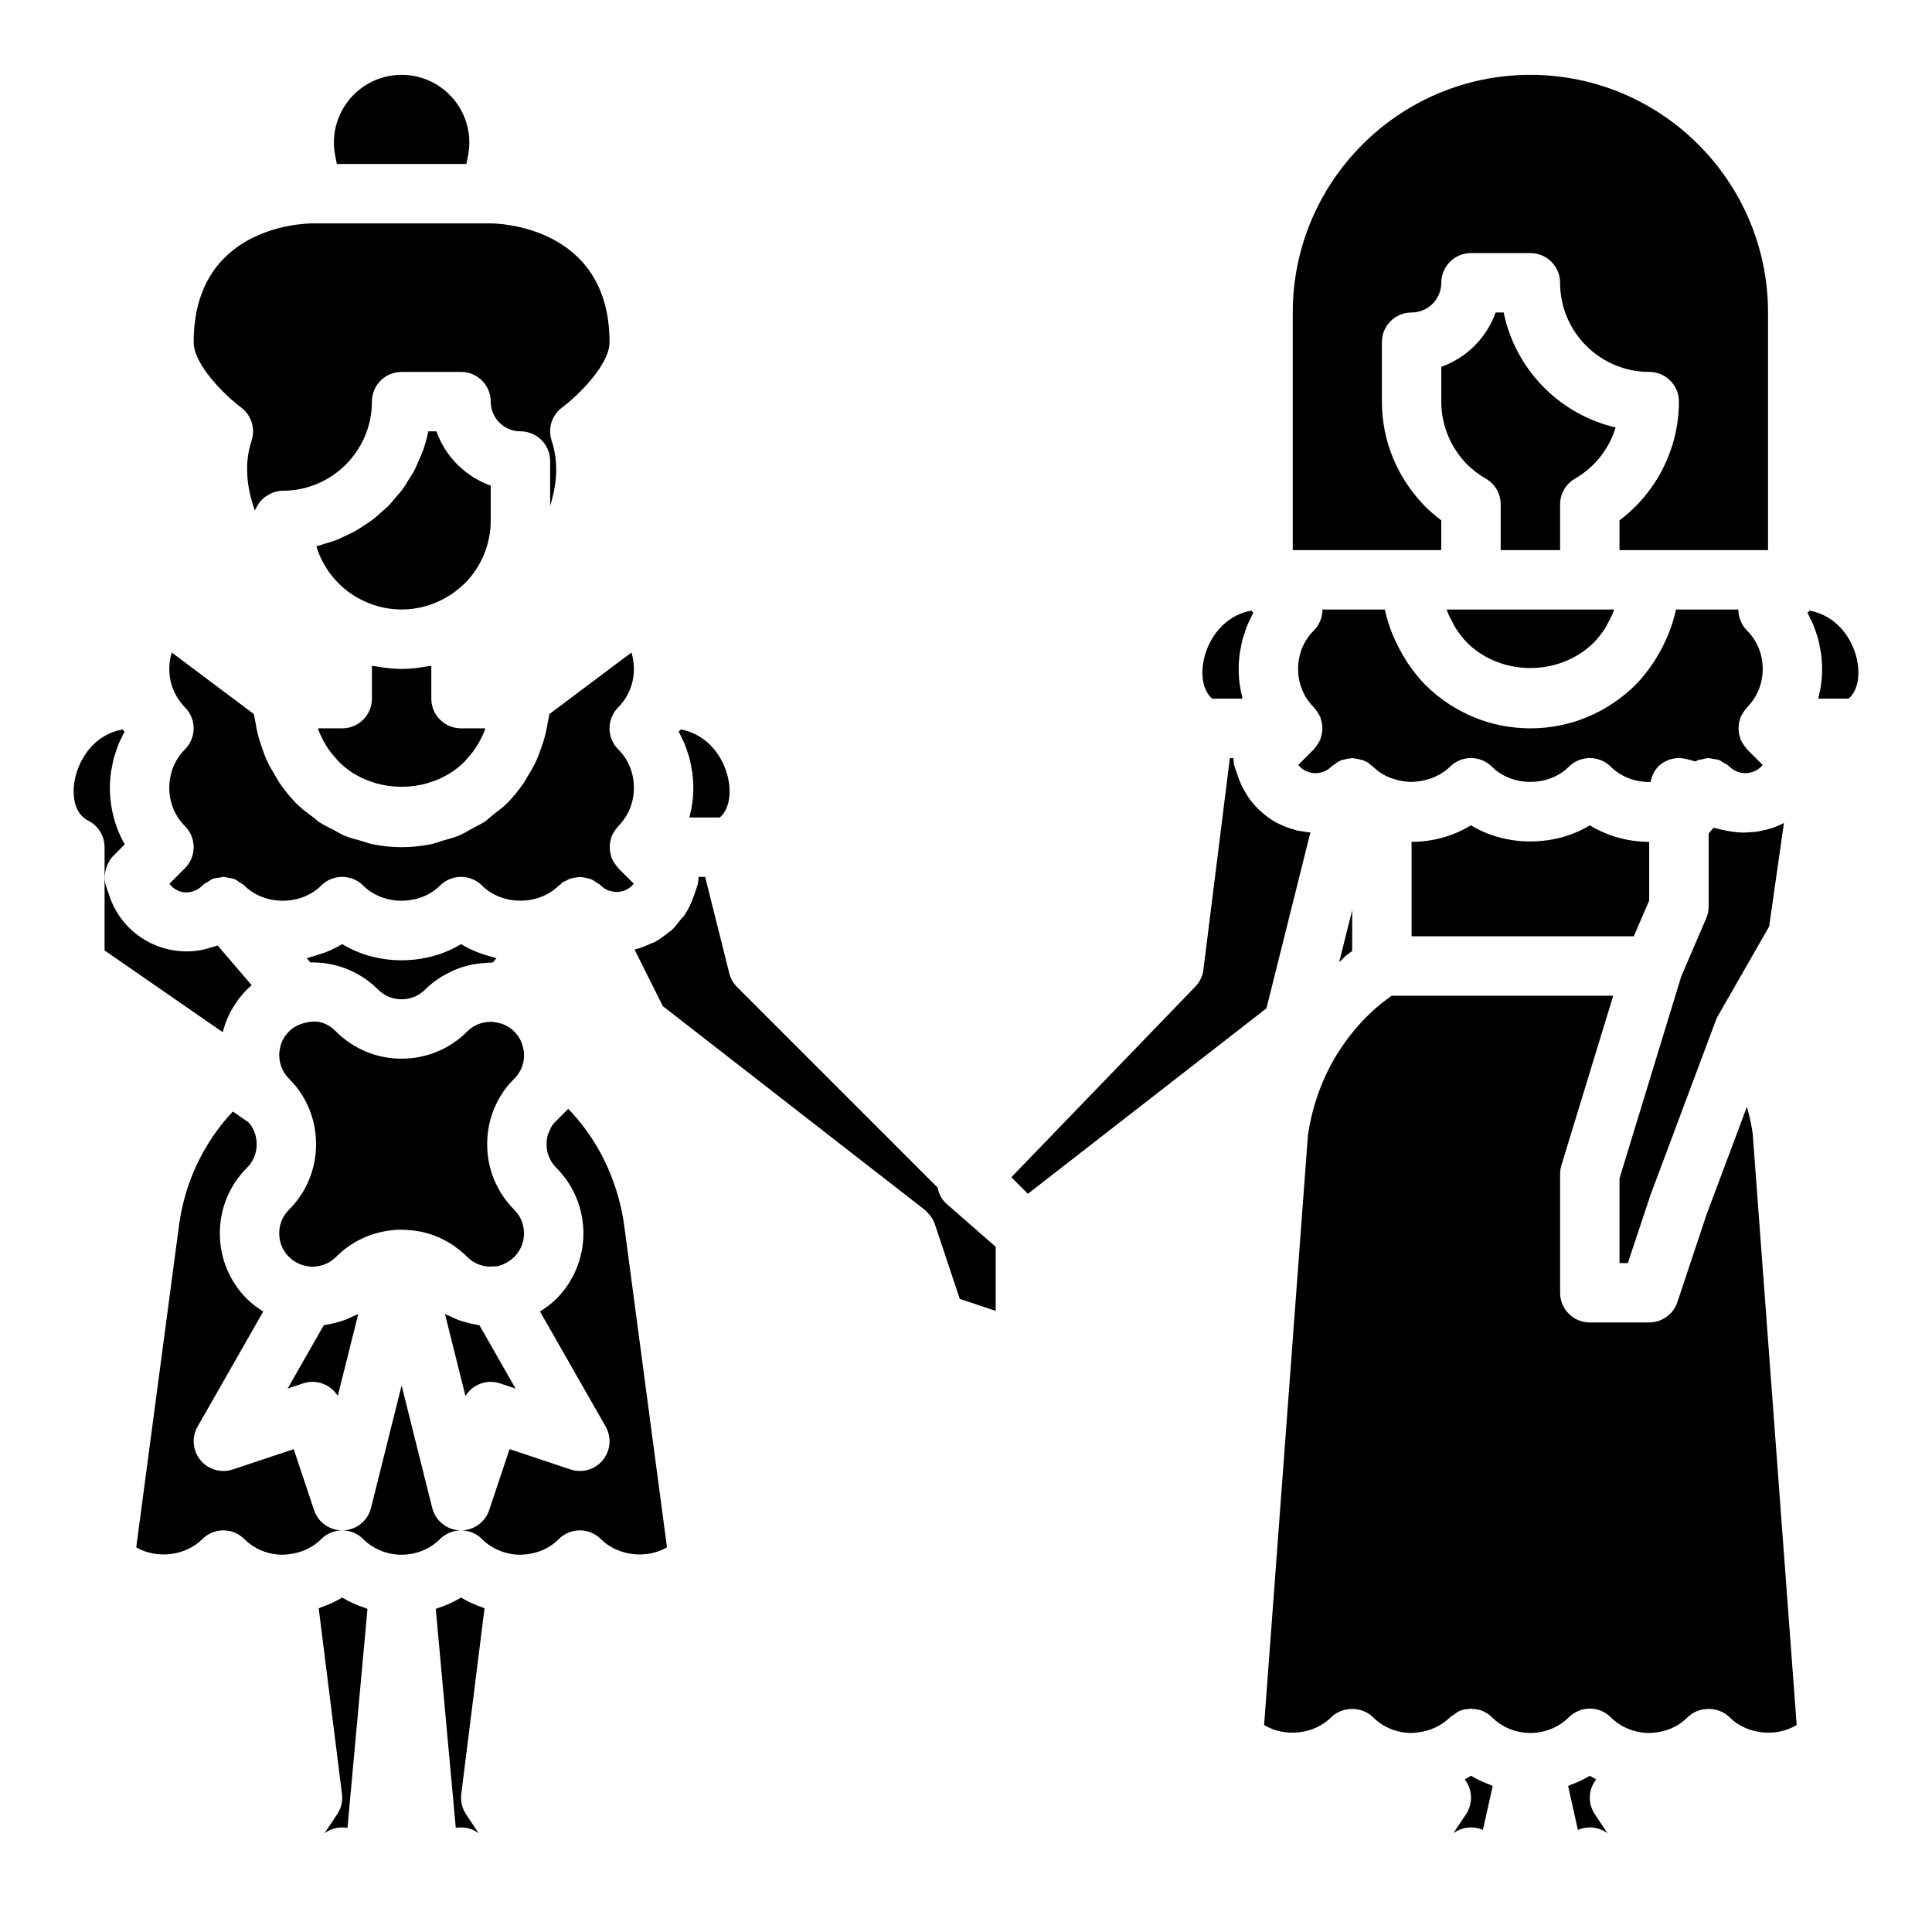
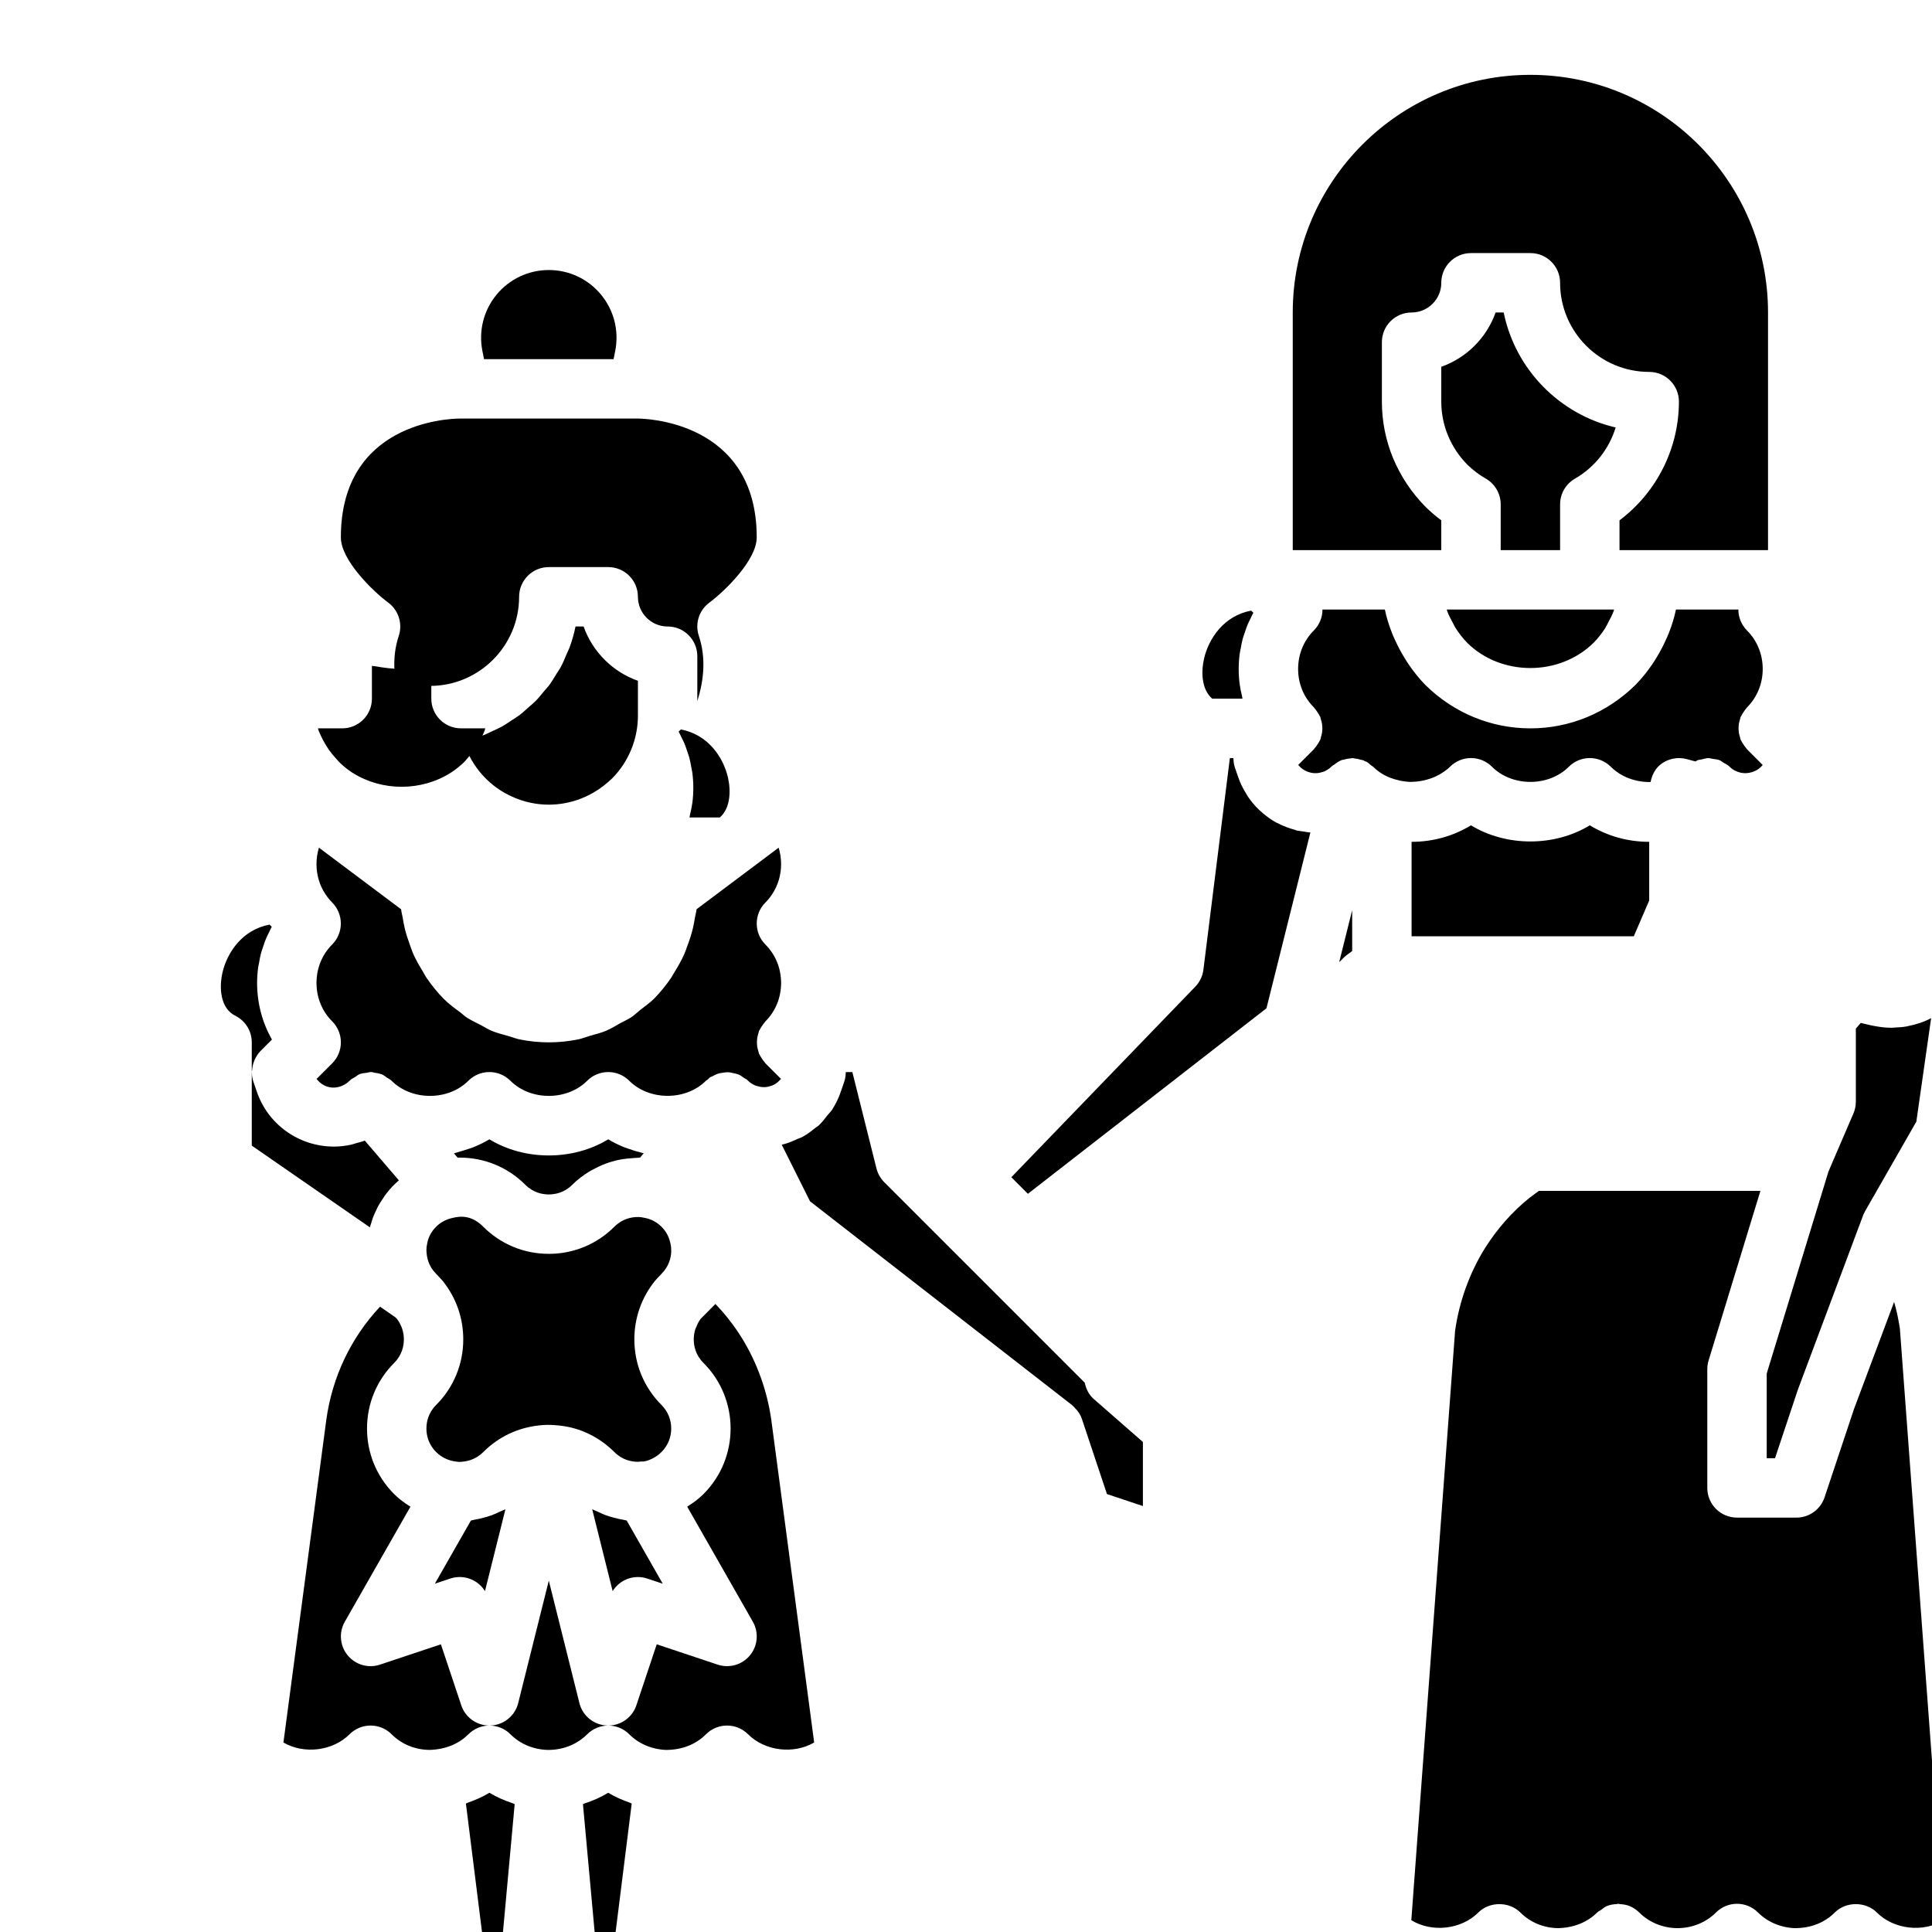
<svg xmlns="http://www.w3.org/2000/svg" fill="#000000" width="800px" height="800px" version="1.1" viewBox="144 144 512 512">
-   <path d="m502.34 385.21v10.828l-1.613 1.199c-0.656 0.527-1.191 1.188-1.828 1.734zm15.742-18.117c5.664 0 11.07-1.523 15.742-4.375 9.348 5.703 22.141 5.703 31.488 0 4.676 2.852 10.078 4.375 15.742 4.375v15.539l-4.082 9.492h-58.891zm87.312-18.293c-1.207-0.281-2.211-0.789-3.023-1.602-0.035-0.035-0.078-0.043-0.113-0.074s-0.043-0.078-0.078-0.109c-0.414-0.387-0.922-0.586-1.387-0.867-0.379-0.227-0.711-0.539-1.113-0.695-0.562-0.219-1.152-0.254-1.742-0.34-0.398-0.059-0.781-0.207-1.18-0.207-0.602 0.004-1.184 0.199-1.773 0.34-0.383 0.094-0.781 0.086-1.152 0.238-0.18 0.074-0.324 0.23-0.5 0.32l-2.363-0.645c-2.359-0.617-4.883-0.125-6.828 1.363-1.516 1.164-2.344 2.883-2.723 4.723-3.887 0.07-7.781-1.301-10.531-4.047-1.543-1.535-3.559-2.305-5.57-2.305-2.016 0-4.027 0.77-5.566 2.305-5.352 5.352-15.008 5.352-20.355 0-3.074-3.074-8.055-3.074-11.133 0-0.848 0.848-1.848 1.512-2.887 2.106-0.352 0.199-0.715 0.379-1.082 0.543-0.664 0.309-1.363 0.531-2.066 0.738-1.273 0.355-2.578 0.586-3.906 0.605-0.086 0.004-0.176 0.02-0.262 0.02-0.832 0-1.664-0.09-2.484-0.223-0.27-0.047-0.535-0.109-0.805-0.172-1.648-0.359-3.242-0.953-4.66-1.855-0.797-0.52-1.539-1.102-2.203-1.762-0.168-0.168-0.391-0.234-0.57-0.383-0.367-0.309-0.691-0.66-1.121-0.902-0.156-0.09-0.336-0.105-0.496-0.18-0.133-0.062-0.242-0.18-0.379-0.238-0.219-0.09-0.457-0.078-0.68-0.148-0.539-0.168-1.074-0.285-1.625-0.336-0.207-0.02-0.402-0.098-0.609-0.102-0.18 0-0.348 0.062-0.527 0.07-0.562 0.031-1.102 0.145-1.645 0.297-0.25 0.07-0.508 0.074-0.754 0.168-0.109 0.043-0.207 0.105-0.312 0.156-0.598 0.262-1.129 0.645-1.652 1.059-0.168 0.129-0.371 0.18-0.527 0.324-0.035 0.031-0.047 0.078-0.082 0.113-0.047 0.043-0.105 0.062-0.148 0.105-0.504 0.504-1.125 0.906-1.781 1.215-0.223 0.098-0.434 0.141-0.652 0.207-0.371 0.125-0.75 0.199-1.141 0.25-0.516 0.043-0.957 0.039-1.332-0.016-0.285-0.035-0.566-0.105-0.848-0.188-0.316-0.086-0.688-0.203-1.137-0.438-0.648-0.367-1.289-0.809-1.848-1.516l4.137-4.137c0.086-0.086 0.133-0.199 0.215-0.289 0.27-0.293 0.484-0.621 0.707-0.953 0.219-0.324 0.434-0.645 0.598-0.992 0.055-0.113 0.141-0.199 0.188-0.316 0.004-0.008 0.004-0.02 0.008-0.027 0.027-0.066 0.027-0.141 0.051-0.207 0.059-0.16 0.07-0.324 0.121-0.488 0.117-0.387 0.23-0.762 0.289-1.16 0.043-0.281 0.062-0.555 0.074-0.84 0.008-0.199 0.008-0.387 0-0.586-0.012-0.281-0.031-0.559-0.074-0.84-0.059-0.398-0.172-0.777-0.289-1.16-0.051-0.16-0.062-0.328-0.121-0.488-0.027-0.066-0.023-0.141-0.051-0.207-0.004-0.008-0.004-0.02-0.008-0.027-0.047-0.117-0.137-0.203-0.188-0.316-0.164-0.352-0.379-0.668-0.598-0.992-0.223-0.332-0.438-0.66-0.707-0.953-0.082-0.09-0.129-0.203-0.215-0.289-2.691-2.672-4.168-6.285-4.168-10.172 0-3.887 1.477-7.5 4.152-10.18 0.742-0.742 1.32-1.621 1.711-2.578 0.395-0.953 0.594-1.969 0.594-2.984h16.535c0.449 2.211 1.148 4.348 1.973 6.445 0.242 0.621 0.539 1.215 0.812 1.82 0.707 1.562 1.512 3.074 2.426 4.547 0.359 0.578 0.699 1.16 1.09 1.723 1.328 1.918 2.777 3.773 4.461 5.481 7.516 7.398 17.391 11.473 27.809 11.473 10.418 0 20.297-4.074 27.883-11.555 1.66-1.688 3.098-3.523 4.414-5.43 0.395-0.566 0.734-1.152 1.098-1.738 0.902-1.457 1.699-2.961 2.402-4.512 0.273-0.609 0.566-1.199 0.809-1.82 0.82-2.09 1.516-4.227 1.965-6.434h16.535c0 1.02 0.203 2.031 0.594 2.988 0.391 0.953 0.969 1.832 1.711 2.578 2.676 2.676 4.152 6.289 4.152 10.176 0 3.887-1.477 7.5-4.152 10.18-0.086 0.086-0.133 0.199-0.215 0.289-0.27 0.293-0.484 0.621-0.707 0.957-0.215 0.324-0.43 0.641-0.594 0.988-0.055 0.113-0.141 0.199-0.191 0.316-0.004 0.008-0.004 0.02-0.008 0.027-0.027 0.066-0.027 0.141-0.051 0.207-0.059 0.16-0.07 0.324-0.121 0.484-0.121 0.387-0.23 0.762-0.289 1.164-0.039 0.281-0.062 0.555-0.07 0.836-0.008 0.199-0.008 0.387 0 0.586 0.012 0.281 0.031 0.555 0.07 0.836 0.059 0.398 0.172 0.777 0.289 1.164 0.051 0.16 0.062 0.328 0.121 0.484 0.027 0.07 0.023 0.141 0.051 0.207 0.004 0.008 0.004 0.02 0.008 0.027 0.047 0.117 0.137 0.203 0.191 0.316 0.164 0.348 0.379 0.664 0.594 0.988 0.223 0.336 0.441 0.664 0.707 0.957 0.082 0.09 0.129 0.203 0.215 0.289l4.144 4.148c-1.238 1.57-3.129 2.172-4.637 2.172-0.305 0.004-0.695-0.047-1.094-0.102zm-67.684-77.984c-1.645-0.93-3.312-2.207-4.812-3.637-4.477-4.539-6.945-10.488-6.945-16.75v-9.223c6.707-2.375 12.023-7.695 14.402-14.395h2.137c3.066 15.055 14.762 27.016 29.676 30.473-1.723 5.648-5.535 10.543-10.77 13.555-2.449 1.406-3.957 4.008-3.957 6.828v12.121h-15.742v-12.125c0-2.832-1.523-5.449-3.988-6.848zm27.605 34.719h6.434c-0.059 0.172-0.094 0.352-0.156 0.52-0.387 1.016-0.891 1.977-1.414 2.93-0.266 0.484-0.477 0.992-0.773 1.461-0.891 1.383-1.902 2.699-3.082 3.891-9.086 8.957-24.492 8.875-33.426 0.082-1.199-1.219-2.231-2.551-3.129-3.949-0.293-0.453-0.496-0.949-0.758-1.418-0.543-0.98-1.062-1.969-1.457-3.012-0.066-0.168-0.098-0.34-0.156-0.504zm-78.723-78.723c0-34.723 28.25-62.977 62.977-62.977 34.723 0 62.977 28.25 62.977 62.977v62.977h-39.359v-7.898c9.809-7.352 15.742-19.023 15.742-31.461 0-4.348-3.519-7.871-7.871-7.871-13.023 0-23.617-10.594-23.617-23.617 0-4.348-3.519-7.871-7.871-7.871h-15.742c-4.352 0-7.871 3.523-7.871 7.871 0 4.34-3.527 7.871-7.871 7.871-4.352 0-7.871 3.523-7.871 7.871v15.742c0 10.426 4.074 20.301 11.633 27.961 1.332 1.285 2.707 2.461 4.106 3.504v7.898h-39.359zm-23.484 91.637c1.238-5.242 5.211-11.262 12.461-12.629 0.184 0.18 0.375 0.367 0.578 0.566-0.293 0.512-0.512 1.062-0.77 1.59-0.246 0.504-0.516 0.996-0.734 1.516-0.32 0.754-0.57 1.539-0.824 2.32-0.156 0.484-0.348 0.953-0.48 1.445-0.242 0.887-0.398 1.797-0.559 2.707-0.074 0.414-0.184 0.816-0.238 1.238-0.18 1.336-0.277 2.695-0.277 4.074 0 1.344 0.086 2.672 0.254 3.981 0.137 1.059 0.363 2.094 0.609 3.121 0.059 0.238 0.078 0.488 0.141 0.727 0.004 0.016 0.008 0.031 0.012 0.043h-8.035c-2.836-2.426-2.984-7.109-2.137-10.699zm-2.336 87.02c1.184-1.227 1.938-2.801 2.144-4.492l7.012-56.082h0.922c0 0.059 0.027 0.113 0.027 0.172 0.016 0.805 0.129 1.609 0.402 2.394l0.84 2.434c0.004 0.012 0.012 0.02 0.016 0.031 0.535 1.609 1.293 3.09 2.156 4.484 0.148 0.242 0.285 0.492 0.441 0.73 0.863 1.277 1.855 2.438 2.957 3.492 0.277 0.266 0.562 0.508 0.852 0.758 1.148 0.984 2.367 1.879 3.699 2.606 0.262 0.141 0.539 0.242 0.805 0.375 1.277 0.629 2.617 1.137 4.016 1.504 0.203 0.055 0.375 0.168 0.582 0.219 0.105 0.023 0.211 0.023 0.316 0.047 0.426 0.094 0.871 0.125 1.309 0.191 0.664 0.105 1.328 0.25 1.996 0.293l-11.641 46.586-63.219 49.156-4.391-4.391zm-123.88-55.531c0.848 3.59 0.699 8.273-2.137 10.699h-8.035c0.004-0.016 0.004-0.031 0.008-0.043 0.078-0.293 0.105-0.598 0.176-0.891 0.227-0.973 0.449-1.949 0.578-2.953 0.168-1.309 0.254-2.637 0.254-3.984 0-1.375-0.098-2.734-0.273-4.074-0.059-0.434-0.172-0.852-0.246-1.281-0.156-0.895-0.316-1.789-0.551-2.664-0.137-0.508-0.332-0.992-0.496-1.492-0.25-0.762-0.492-1.527-0.805-2.262-0.227-0.543-0.508-1.059-0.77-1.586-0.25-0.508-0.461-1.039-0.742-1.531 0.199-0.195 0.391-0.383 0.578-0.566 7.25 1.367 11.223 7.387 12.461 12.629zm-65.043-10.992c-0.387 0.848-0.824 1.672-1.312 2.469-0.273 0.449-0.547 0.898-0.852 1.328-0.523 0.742-1.117 1.441-1.727 2.125-0.336 0.375-0.637 0.777-0.996 1.129-1.074 1.031-2.219 1.961-3.441 2.746-0.016 0.012-0.035 0.02-0.055 0.031-7.781 4.965-18.148 4.949-25.879 0.121-0.105-0.066-0.215-0.125-0.316-0.195-1.117-0.723-2.164-1.578-3.148-2.508-0.387-0.371-0.727-0.785-1.09-1.184-0.668-0.742-1.312-1.5-1.875-2.305-0.27-0.383-0.512-0.781-0.758-1.18-0.527-0.859-1-1.742-1.414-2.652-0.176-0.383-0.359-0.758-0.512-1.152-0.09-0.223-0.133-0.465-0.215-0.695h6.43c4.352 0 7.871-3.523 7.871-7.871v-8.68c0.289 0.059 0.586 0.035 0.871 0.09 2.312 0.422 4.648 0.715 7 0.715 2.359 0 4.695-0.293 7.012-0.719 0.285-0.051 0.578-0.027 0.859-0.086v8.676c0 4.348 3.519 7.871 7.871 7.871h6.434c-0.078 0.215-0.117 0.445-0.199 0.66-0.168 0.434-0.367 0.848-0.559 1.266zm-39.008-51.723c0.949-0.359 1.848-0.816 2.758-1.246 0.801-0.379 1.621-0.715 2.394-1.145 0.887-0.492 1.707-1.078 2.551-1.633 0.723-0.48 1.477-0.918 2.164-1.441 0.82-0.625 1.562-1.332 2.332-2.019 0.629-0.562 1.297-1.082 1.891-1.684 0.742-0.754 1.395-1.586 2.074-2.398 0.523-0.625 1.094-1.207 1.578-1.863 0.664-0.898 1.223-1.871 1.809-2.824 0.398-0.648 0.855-1.258 1.215-1.934 0.59-1.09 1.051-2.25 1.535-3.398 0.254-0.602 0.57-1.172 0.797-1.789 0.656-1.789 1.184-3.641 1.574-5.547h2.137c2.375 6.699 7.695 12.02 14.398 14.395v9.223c0 6.262-2.469 12.211-6.789 16.598-1.652 1.582-3.32 2.859-5.012 3.816-5.535 3.188-11.91 3.984-17.863 2.391-1.984-0.531-3.926-1.332-5.777-2.394-5.234-3.008-9.047-7.906-10.77-13.555 0.836-0.195 1.621-0.508 2.438-0.754 0.859-0.262 1.734-0.48 2.566-0.797zm3.715-116.82c3.422-4.168 8.48-6.566 13.875-6.566 5.398 0 10.453 2.394 13.875 6.566 3.422 4.176 4.773 9.605 3.723 14.895l-0.434 2.156h-34.328l-0.43-2.152c-1.055-5.293 0.297-10.723 3.719-14.898zm-28.684 81.566c-4.09-3.039-12.547-11.254-12.547-17.281 0-30.332 28.297-31.461 31.488-31.488h47.23c1.285 0 31.488 0.359 31.488 31.488 0 6.027-8.457 14.246-12.531 17.273-2.762 2.023-3.891 5.59-2.805 8.832 1.941 5.809 1.34 11.785-0.406 17.262v-11.879c0-4.348-3.519-7.871-7.871-7.871-4.344 0-7.871-3.531-7.871-7.871 0-4.348-3.519-7.871-7.871-7.871h-15.742c-4.352 0-7.871 3.523-7.871 7.871 0 13.023-10.594 23.617-23.617 23.617-0.996 0-1.922 0.227-2.797 0.566-0.273 0.105-0.504 0.254-0.762 0.387-0.578 0.301-1.109 0.648-1.594 1.074-0.234 0.207-0.453 0.41-0.66 0.645-0.449 0.504-0.812 1.059-1.121 1.664-0.117 0.227-0.262 0.418-0.355 0.656-0.035 0.086-0.098 0.148-0.129 0.234-2.066-5.824-2.93-12.266-0.859-18.48 1.07-3.234-0.059-6.801-2.797-8.828zm-18.355 64.953 21.77 16.32c0.078 0.754 0.301 1.473 0.422 2.215 0.156 0.953 0.316 1.887 0.539 2.816 0.355 1.484 0.828 2.926 1.355 4.356 0.312 0.848 0.578 1.703 0.945 2.519 0.684 1.527 1.523 2.981 2.402 4.418 0.371 0.605 0.668 1.25 1.07 1.832 1.359 1.98 2.875 3.875 4.606 5.633 1.383 1.363 2.922 2.488 4.453 3.617 0.492 0.367 0.918 0.816 1.426 1.16 1.277 0.859 2.664 1.488 4.023 2.188 0.918 0.477 1.773 1.051 2.734 1.453 1.469 0.613 3.019 0.984 4.551 1.414 0.945 0.266 1.84 0.652 2.812 0.852 2.551 0.52 5.156 0.797 7.805 0.797 2.644 0 5.254-0.273 7.801-0.789 1.113-0.227 2.141-0.66 3.219-0.977 1.383-0.406 2.793-0.727 4.125-1.285 1.32-0.555 2.516-1.316 3.762-2.008 0.996-0.551 2.039-0.988 2.992-1.625 0.852-0.57 1.57-1.297 2.371-1.934 1.219-0.957 2.488-1.832 3.613-2.941 1.723-1.746 3.234-3.641 4.586-5.621 0.305-0.441 0.523-0.934 0.812-1.391 0.984-1.574 1.895-3.18 2.644-4.867 0.328-0.738 0.566-1.516 0.852-2.277 0.562-1.508 1.059-3.031 1.43-4.598 0.207-0.875 0.359-1.758 0.504-2.648 0.129-0.773 0.359-1.523 0.441-2.309l21.762-16.32c0.426 1.387 0.648 2.852 0.648 4.356 0 2.891-0.824 5.652-2.391 8.004-0.5 0.758-1.105 1.52-1.762 2.176-3.074 3.074-3.074 8.055 0 11.133 2.676 2.676 4.152 6.289 4.152 10.176s-1.477 7.5-4.152 10.18c-0.086 0.086-0.133 0.199-0.215 0.289-0.27 0.293-0.484 0.621-0.707 0.957-0.215 0.324-0.43 0.641-0.594 0.988-0.055 0.113-0.141 0.199-0.191 0.316-0.004 0.008-0.004 0.02-0.008 0.027-0.027 0.066-0.027 0.141-0.051 0.207-0.059 0.16-0.07 0.324-0.121 0.484-0.121 0.387-0.23 0.762-0.289 1.164-0.039 0.281-0.062 0.555-0.07 0.836-0.008 0.199-0.008 0.387 0 0.586 0.012 0.281 0.031 0.555 0.07 0.836 0.059 0.398 0.172 0.777 0.289 1.164 0.051 0.16 0.062 0.328 0.121 0.484 0.027 0.07 0.023 0.141 0.051 0.207 0.004 0.008 0.004 0.02 0.008 0.027 0.047 0.117 0.137 0.203 0.191 0.316 0.164 0.348 0.379 0.664 0.594 0.988 0.223 0.336 0.441 0.664 0.707 0.957 0.082 0.09 0.129 0.203 0.215 0.289l4.141 4.144c-0.059 0.074-0.129 0.09-0.188 0.156-0.504 0.59-1.062 1.02-1.648 1.344-0.438 0.227-0.793 0.336-1.109 0.422-0.328 0.094-0.648 0.184-0.98 0.215-0.336 0.043-0.723 0.035-1.164 0.004-0.449-0.051-0.887-0.133-1.312-0.281-0.18-0.059-0.355-0.09-0.539-0.172-0.672-0.309-1.297-0.711-1.805-1.223-0.039-0.039-0.094-0.055-0.133-0.094-0.039-0.035-0.051-0.086-0.09-0.121-0.234-0.215-0.531-0.301-0.785-0.484-0.512-0.371-1.012-0.738-1.582-0.973-0.379-0.156-0.77-0.207-1.16-0.301-0.535-0.129-1.055-0.258-1.602-0.273-0.414-0.012-0.809 0.059-1.223 0.113-0.531 0.066-1.043 0.148-1.555 0.328-0.41 0.141-0.773 0.344-1.16 0.555-0.289 0.156-0.613 0.227-0.887 0.422-0.191 0.137-0.301 0.34-0.473 0.492-0.152 0.133-0.348 0.188-0.496 0.332-5.352 5.352-15.008 5.352-20.355 0-1.531-1.523-3.547-2.293-5.559-2.293-2.016 0-4.027 0.77-5.566 2.305-5.352 5.352-15.008 5.352-20.355 0-3.074-3.074-8.055-3.074-11.133 0-5.352 5.352-15.008 5.352-20.355 0-0.371-0.371-0.84-0.566-1.262-0.848-0.367-0.246-0.68-0.543-1.082-0.727-0.07-0.031-0.129-0.098-0.203-0.129-0.098-0.039-0.211-0.027-0.309-0.066-0.539-0.199-1.105-0.273-1.672-0.352-0.254-0.035-0.48-0.176-0.742-0.184-0.027 0-0.051 0.016-0.078 0.012h-0.145c-0.023 0.004-0.047-0.012-0.074-0.012-0.34 0-0.648 0.152-0.98 0.195-0.602 0.078-1.211 0.094-1.785 0.309-0.074 0.027-0.145 0.059-0.219 0.09-0.418 0.172-0.75 0.5-1.133 0.742-0.41 0.258-0.863 0.418-1.23 0.758-0.039 0.039-0.055 0.09-0.094 0.129-0.039 0.035-0.09 0.051-0.129 0.086-2.168 2.18-6.133 2.812-8.742-0.48l4.137-4.137c3.074-3.074 3.074-8.055 0-11.133-2.68-2.676-4.156-6.289-4.156-10.176s1.477-7.5 4.152-10.18c0.742-0.742 1.32-1.621 1.711-2.578 0.785-1.914 0.785-4.066 0-5.981-0.391-0.953-0.969-1.832-1.711-2.578-0.652-0.656-1.262-1.418-1.77-2.191-1.559-2.324-2.383-5.09-2.383-7.981 0-1.504 0.223-2.969 0.648-4.356zm86.059 81.004-0.969 1.133c-0.215-0.008-0.418 0.047-0.633 0.047-0.609 0-1.195 0.086-1.801 0.129-1.391 0.098-2.746 0.289-4.074 0.613-0.531 0.133-1.047 0.281-1.57 0.449-1.406 0.449-2.746 1.035-4.043 1.738-0.41 0.219-0.824 0.402-1.223 0.645-1.637 1.012-3.199 2.16-4.594 3.555-2.125 2.137-4.562 2.582-6.238 2.582-1.676 0-4.113-0.445-6.242-2.574-4.637-4.637-10.801-7.188-17.375-7.188-0.184 0-0.371 0.004-0.555 0.008l-0.973-1.133c0.484-0.102 0.934-0.297 1.41-0.422 0.438-0.109 0.863-0.258 1.293-0.391 0.914-0.285 1.828-0.551 2.711-0.922 1.379-0.566 2.719-1.215 3.988-1.988 9.348 5.703 22.141 5.703 31.488 0 1.324 0.809 2.723 1.48 4.156 2.07 0.453 0.188 0.918 0.324 1.379 0.488 1.016 0.359 2.043 0.68 3.098 0.93 0.262 0.062 0.504 0.176 0.766 0.23zm-36.637 94.305-5.426 21.711c-1.441-2.332-3.992-3.738-6.699-3.738-0.824 0-1.66 0.129-2.492 0.406l-4.09 1.363 9.555-16.742c0.312-0.039 0.602-0.152 0.91-0.203 0.82-0.129 1.613-0.324 2.406-0.535 0.758-0.199 1.504-0.406 2.234-0.676 0.77-0.285 1.5-0.629 2.234-0.988 0.453-0.215 0.934-0.352 1.367-0.598zm24.32 0.586c0.742 0.367 1.484 0.715 2.262 1.004 0.73 0.27 1.473 0.477 2.231 0.676 0.797 0.211 1.59 0.406 2.41 0.535 0.309 0.051 0.602 0.164 0.91 0.203l9.555 16.742-4.09-1.363c-3.559-1.18-7.312 0.297-9.188 3.328l-5.426-21.715c0.426 0.242 0.898 0.375 1.336 0.59zm17.031-62.961-1.16 1.234c-0.215 0.215-0.414 0.441-0.605 0.68-3.547 4.441-5.422 9.789-5.422 15.461 0 6.57 2.551 12.738 7.188 17.375 1.723 1.723 2.582 3.981 2.582 6.242 0 2.258-0.859 4.519-2.582 6.238-1.82 1.816-3.953 2.387-4.668 2.5-0.438 0-1.145 0.008-1.574 0.082-1.676 0-4.113-0.445-6.242-2.578-4.027-4.019-9.148-6.461-14.492-7.019-0.066-0.012-0.145-0.012-0.215-0.023-0.035-0.004-0.07-0.016-0.109-0.02-0.023 0-0.047 0.004-0.07 0.004-1.773-0.211-3.945-0.176-5.051-0.004-5.664 0.602-10.785 3.039-14.812 7.066-2.129 2.129-4.566 2.574-6.504 2.606-0.223-0.043-0.477-0.074-0.723-0.09-1.461-0.18-3.504-0.773-5.258-2.523-2.129-2.125-2.574-4.566-2.574-6.238s0.445-4.113 2.574-6.242c4.637-4.637 7.188-10.805 7.188-17.375 0-5.672-1.875-11.02-5.418-15.461-0.191-0.238-0.723-0.82-0.938-1.035l-0.832-0.883c-2.019-2.012-2.519-4.293-2.574-6.238 0-0.605 0.039-1.043 0.199-1.785 0.293-1.676 1.09-3.176 2.375-4.457 1.145-1.141 2.606-1.953 4.367-2.336 2.375-0.602 5.195-0.59 8.117 2.336 4.637 4.637 10.801 7.188 17.375 7.188 6.574 0 12.738-2.551 17.375-7.188 2.129-2.129 4.566-2.574 6.242-2.574 0.621 0 1.23 0.078 2.113 0.293 1.523 0.332 2.984 1.141 4.129 2.285 1.285 1.281 2.082 2.777 2.469 4.879 0.07 0.32 0.109 0.754 0.117 1.754-0.066 1.551-0.566 3.832-2.586 5.848zm-112.93-68.387c-4.035-2.016-4.344-7.473-3.391-11.531 1.238-5.242 5.211-11.262 12.461-12.629 0.184 0.18 0.375 0.367 0.578 0.566-0.281 0.496-0.492 1.027-0.746 1.539-0.258 0.523-0.535 1.035-0.762 1.574-0.312 0.742-0.555 1.508-0.809 2.273-0.164 0.496-0.355 0.98-0.492 1.484-0.238 0.879-0.398 1.785-0.555 2.688-0.074 0.418-0.188 0.828-0.242 1.25-0.18 1.344-0.277 2.703-0.277 4.082 0 5.367 1.367 10.5 3.938 15.004l-3.043 3.047c-0.664 0.664-1.141 1.453-1.523 2.277-0.109 0.234-0.184 0.465-0.27 0.707-0.238 0.68-0.379 1.379-0.426 2.098-0.012 0.148-0.09 0.281-0.09 0.43v-7.816c0-2.984-1.684-5.711-4.352-7.043zm4.352 14.973c0 0.051 0.023 0.098 0.027 0.148 0.02 0.793 0.137 1.586 0.406 2.359l0.832 2.41c2.906 8.84 11.164 14.777 20.543 14.777 1.543 0 3.055-0.191 4.531-0.508 0.48-0.102 0.93-0.281 1.398-0.418 0.742-0.211 1.5-0.367 2.215-0.66l9.023 10.527c-0.422 0.367-0.828 0.754-1.238 1.152-0.855 0.852-1.629 1.762-2.336 2.707-0.242 0.32-0.434 0.664-0.656 0.992-0.434 0.641-0.863 1.277-1.23 1.945-0.219 0.398-0.387 0.809-0.582 1.211-0.297 0.625-0.59 1.246-0.828 1.887-0.16 0.434-0.277 0.867-0.41 1.305-0.125 0.422-0.297 0.836-0.395 1.258l-31.301-21.66zm64.367 251.97c-2.074-0.363-4.305 0.102-6.082 1.426l3.367-5.055c1.047-1.57 1.5-3.473 1.262-5.348l-6.164-49.195c0.172-0.059 0.32-0.168 0.492-0.227 2-0.695 3.938-1.547 5.734-2.637 1.926 1.168 4.004 2.066 6.168 2.781 0.184 0.062 0.34 0.18 0.527 0.238zm31.418-3.629 3.367 5.055c-1.383-1.035-3.035-1.547-4.688-1.547-0.469 0-0.93 0.043-1.391 0.121l-5.305-58.02c0.109-0.035 0.199-0.105 0.309-0.141 2.234-0.719 4.387-1.66 6.387-2.875 1.801 1.09 3.734 1.941 5.734 2.637 0.172 0.059 0.32 0.168 0.492 0.227l-6.164 49.195c-0.242 1.879 0.211 3.777 1.258 5.348zm34.023-178.04c4.051 6.519 6.773 14.066 7.863 21.754l11.371 85.559c-5.398 3.168-13.031 2.309-17.527-2.184-3.074-3.074-8.055-3.074-11.133 0-2.676 2.676-6.289 4.148-10.625 4.156-3.758-0.16-7.219-1.637-9.73-4.152-1.473-1.477-3.473-2.309-5.562-2.309-2.082 0-4.09 0.832-5.566 2.301-2.562 2.566-6.059 4.039-9.824 4.152l-0.688 0.004c-3.773-0.109-7.281-1.582-9.848-4.156-1.473-1.473-3.481-2.301-5.562-2.301-2.09 0-4.09 0.832-5.566 2.309-2.516 2.516-5.973 3.992-10.18 4.144-3.891 0-7.504-1.473-10.18-4.148-3.074-3.074-8.055-3.074-11.133 0-4.488 4.492-12.133 5.352-17.527 2.184l11.363-85.523c1.578-11.441 6.59-21.816 14.238-29.973l4.078 2.824 0.398 0.402c1.207 1.582 1.836 3.457 1.836 5.445 0 1.672-0.445 4.113-2.574 6.242-4.637 4.637-7.188 10.805-7.188 17.375 0 6.57 2.551 12.738 7.188 17.379 1.297 1.293 2.773 2.371 4.32 3.336l-17.395 30.488c-1.621 2.832-1.32 6.371 0.746 8.895 2.074 2.523 5.481 3.516 8.578 2.477l16.145-5.383 5.391 16.148c1.062 3.219 4.086 5.379 7.461 5.379 0.102 0 0.199 0 0.301-0.008 3.496-0.129 6.488-2.559 7.332-5.953l8.109-32.441 8.109 32.441c0.844 3.394 3.836 5.824 7.332 5.953 0.102 0.008 0.203 0.008 0.305 0.008 3.375 0 6.394-2.16 7.465-5.383l5.391-16.148 16.145 5.383c3.113 1.027 6.512 0.047 8.578-2.477 2.066-2.523 2.367-6.062 0.746-8.895l-17.395-30.488c1.547-0.969 3.023-2.043 4.32-3.336v-0.004c9.578-9.578 9.578-25.168 0-34.746-2.137-2.129-2.582-4.57-2.582-6.242 0-0.996 0.16-1.965 0.469-2.883 0.039-0.117 0.133-0.215 0.176-0.332 0.305-0.789 0.672-1.559 1.199-2.25l3.898-3.922c2.602 2.707 4.922 5.68 6.934 8.898zm101.01 42.875c-0.023-0.008-0.039-0.023-0.059-0.031l-4.121-1.359-6.625-19.867c-0.277-0.84-0.723-1.594-1.258-2.285-0.141-0.18-0.309-0.316-0.461-0.484-0.297-0.324-0.559-0.68-0.91-0.953l-69.441-54.004-7.504-15.012c0.07-0.016 0.145-0.016 0.215-0.031 1.438-0.34 2.758-0.922 4.062-1.523 0.309-0.141 0.656-0.203 0.957-0.359 1.312-0.68 2.481-1.562 3.613-2.484 0.281-0.227 0.613-0.379 0.883-0.621 0.934-0.84 1.684-1.852 2.457-2.848 0.355-0.453 0.797-0.828 1.113-1.312 0.996-1.527 1.812-3.191 2.402-4.973l0.867-2.519c0.27-0.785 0.383-1.59 0.402-2.394 0-0.059 0.027-0.113 0.027-0.172h1.723l6.387 25.527c0.348 1.383 1.062 2.648 2.066 3.656l53.129 53.129c0.355 1.641 1.078 3.18 2.359 4.301l13.059 11.418v16.98zm134.46 139.33c-2.527-1.117-5.566-0.816-7.848 0.887l3.367-5.055c1.867-2.797 1.746-6.469-0.293-9.141l-0.07-0.094c0.535-0.277 1.059-0.574 1.574-0.887 0.035-0.02 0.07-0.035 0.105-0.055 0.023 0.016 0.055 0.023 0.078 0.035 1.551 0.934 3.215 1.676 4.922 2.316 0.262 0.098 0.488 0.262 0.754 0.355zm28.328-0.66c-1.078 0-2.16 0.219-3.16 0.66l-2.59-11.633c0.215-0.074 0.402-0.211 0.613-0.289 1.781-0.664 3.516-1.434 5.137-2.422 0.555 0.336 1.113 0.648 1.684 0.945l-0.07 0.09c-2.039 2.672-2.16 6.344-0.293 9.141l3.367 5.055c-1.383-1.035-3.035-1.547-4.688-1.547zm37.051-29.184c-2.953-2.953-8.18-2.953-11.133 0-2.676 2.676-6.289 4.148-10.625 4.156-3.758-0.16-7.219-1.637-9.73-4.152-1.473-1.48-3.473-2.309-5.562-2.309-2.082 0-4.09 0.832-5.566 2.301-2.562 2.566-6.059 4.039-9.824 4.152l-0.688 0.004c-3.773-0.109-7.281-1.582-9.848-4.156-0.746-0.746-1.625-1.32-2.582-1.711-0.812-0.332-1.68-0.453-2.543-0.504-0.148-0.008-0.285-0.086-0.438-0.086-0.137 0-0.254 0.07-0.391 0.078-0.883 0.043-1.77 0.176-2.602 0.52-0.57 0.234-1.039 0.656-1.543 1.023-0.34 0.242-0.727 0.379-1.031 0.684-0.664 0.664-1.398 1.246-2.18 1.758-2.211 1.434-4.898 2.277-8 2.391-3.891 0-7.504-1.473-10.18-4.148-2.953-2.953-8.18-2.953-11.133 0-4.559 4.566-12.363 5.359-17.766 2.043l11.602-156.2c1.098-7.754 3.82-15.301 7.856-21.797 3.281-5.238 7.348-9.82 11.871-13.441l2.477-1.84h58.711l-13.73 44.93c-0.23 0.746-0.348 1.523-0.348 2.301v31.488c0 4.348 3.519 7.871 7.871 7.871h15.742c3.391 0 6.394-2.168 7.465-5.383l7.781-23.348 10.648-28.426c0.684 2.363 1.191 4.75 1.531 7.117l11.652 156.72c-5.402 3.324-13.199 2.531-17.766-2.035zm10.473-209.58-13.582 23.727c-0.207 0.363-0.391 0.75-0.539 1.148l-17.25 46.082-6.082 18.238h-2.199v-22.441l16.371-53.559 6.606-15.359c0.422-0.977 0.641-2.035 0.641-3.106v-19.375l1.301-1.52c1.77 0.445 3.16 0.758 4.297 0.934 1.297 0.238 2.606 0.344 3.906 0.352 0.285 0 0.562-0.051 0.844-0.062 1.043-0.035 2.074-0.109 3.086-0.289 0.109-0.02 0.215-0.059 0.324-0.078 2.191-0.414 4.301-1.105 6.195-2.117zm21.055-60.375h-8.031c0.004-0.016 0.004-0.031 0.008-0.043 0.078-0.293 0.105-0.598 0.176-0.891 0.227-0.973 0.449-1.949 0.578-2.953 0.164-1.309 0.25-2.637 0.25-3.984 0-1.375-0.098-2.734-0.273-4.074-0.059-0.434-0.172-0.852-0.246-1.281-0.156-0.898-0.316-1.793-0.551-2.664-0.137-0.504-0.328-0.984-0.488-1.477-0.254-0.77-0.496-1.539-0.812-2.281-0.223-0.527-0.496-1.031-0.746-1.547-0.258-0.523-0.473-1.062-0.758-1.57 0.199-0.195 0.391-0.383 0.578-0.566 7.25 1.367 11.223 7.387 12.461 12.629 0.84 3.594 0.691 8.277-2.144 10.703z" />
+   <path d="m502.34 385.21v10.828l-1.613 1.199c-0.656 0.527-1.191 1.188-1.828 1.734zm15.742-18.117c5.664 0 11.07-1.523 15.742-4.375 9.348 5.703 22.141 5.703 31.488 0 4.676 2.852 10.078 4.375 15.742 4.375v15.539l-4.082 9.492h-58.891zm87.312-18.293c-1.207-0.281-2.211-0.789-3.023-1.602-0.035-0.035-0.078-0.043-0.113-0.074s-0.043-0.078-0.078-0.109c-0.414-0.387-0.922-0.586-1.387-0.867-0.379-0.227-0.711-0.539-1.113-0.695-0.562-0.219-1.152-0.254-1.742-0.34-0.398-0.059-0.781-0.207-1.18-0.207-0.602 0.004-1.184 0.199-1.773 0.34-0.383 0.094-0.781 0.086-1.152 0.238-0.18 0.074-0.324 0.23-0.5 0.32l-2.363-0.645c-2.359-0.617-4.883-0.125-6.828 1.363-1.516 1.164-2.344 2.883-2.723 4.723-3.887 0.07-7.781-1.301-10.531-4.047-1.543-1.535-3.559-2.305-5.57-2.305-2.016 0-4.027 0.77-5.566 2.305-5.352 5.352-15.008 5.352-20.355 0-3.074-3.074-8.055-3.074-11.133 0-0.848 0.848-1.848 1.512-2.887 2.106-0.352 0.199-0.715 0.379-1.082 0.543-0.664 0.309-1.363 0.531-2.066 0.738-1.273 0.355-2.578 0.586-3.906 0.605-0.086 0.004-0.176 0.02-0.262 0.02-0.832 0-1.664-0.09-2.484-0.223-0.27-0.047-0.535-0.109-0.805-0.172-1.648-0.359-3.242-0.953-4.66-1.855-0.797-0.52-1.539-1.102-2.203-1.762-0.168-0.168-0.391-0.234-0.57-0.383-0.367-0.309-0.691-0.66-1.121-0.902-0.156-0.09-0.336-0.105-0.496-0.18-0.133-0.062-0.242-0.18-0.379-0.238-0.219-0.09-0.457-0.078-0.68-0.148-0.539-0.168-1.074-0.285-1.625-0.336-0.207-0.02-0.402-0.098-0.609-0.102-0.18 0-0.348 0.062-0.527 0.07-0.562 0.031-1.102 0.145-1.645 0.297-0.25 0.07-0.508 0.074-0.754 0.168-0.109 0.043-0.207 0.105-0.312 0.156-0.598 0.262-1.129 0.645-1.652 1.059-0.168 0.129-0.371 0.18-0.527 0.324-0.035 0.031-0.047 0.078-0.082 0.113-0.047 0.043-0.105 0.062-0.148 0.105-0.504 0.504-1.125 0.906-1.781 1.215-0.223 0.098-0.434 0.141-0.652 0.207-0.371 0.125-0.75 0.199-1.141 0.25-0.516 0.043-0.957 0.039-1.332-0.016-0.285-0.035-0.566-0.105-0.848-0.188-0.316-0.086-0.688-0.203-1.137-0.438-0.648-0.367-1.289-0.809-1.848-1.516l4.137-4.137c0.086-0.086 0.133-0.199 0.215-0.289 0.27-0.293 0.484-0.621 0.707-0.953 0.219-0.324 0.434-0.645 0.598-0.992 0.055-0.113 0.141-0.199 0.188-0.316 0.004-0.008 0.004-0.02 0.008-0.027 0.027-0.066 0.027-0.141 0.051-0.207 0.059-0.16 0.07-0.324 0.121-0.488 0.117-0.387 0.23-0.762 0.289-1.16 0.043-0.281 0.062-0.555 0.074-0.84 0.008-0.199 0.008-0.387 0-0.586-0.012-0.281-0.031-0.559-0.074-0.84-0.059-0.398-0.172-0.777-0.289-1.16-0.051-0.16-0.062-0.328-0.121-0.488-0.027-0.066-0.023-0.141-0.051-0.207-0.004-0.008-0.004-0.02-0.008-0.027-0.047-0.117-0.137-0.203-0.188-0.316-0.164-0.352-0.379-0.668-0.598-0.992-0.223-0.332-0.438-0.66-0.707-0.953-0.082-0.09-0.129-0.203-0.215-0.289-2.691-2.672-4.168-6.285-4.168-10.172 0-3.887 1.477-7.5 4.152-10.18 0.742-0.742 1.32-1.621 1.711-2.578 0.395-0.953 0.594-1.969 0.594-2.984h16.535c0.449 2.211 1.148 4.348 1.973 6.445 0.242 0.621 0.539 1.215 0.812 1.82 0.707 1.562 1.512 3.074 2.426 4.547 0.359 0.578 0.699 1.16 1.09 1.723 1.328 1.918 2.777 3.773 4.461 5.481 7.516 7.398 17.391 11.473 27.809 11.473 10.418 0 20.297-4.074 27.883-11.555 1.66-1.688 3.098-3.523 4.414-5.43 0.395-0.566 0.734-1.152 1.098-1.738 0.902-1.457 1.699-2.961 2.402-4.512 0.273-0.609 0.566-1.199 0.809-1.82 0.82-2.09 1.516-4.227 1.965-6.434h16.535c0 1.02 0.203 2.031 0.594 2.988 0.391 0.953 0.969 1.832 1.711 2.578 2.676 2.676 4.152 6.289 4.152 10.176 0 3.887-1.477 7.5-4.152 10.18-0.086 0.086-0.133 0.199-0.215 0.289-0.27 0.293-0.484 0.621-0.707 0.957-0.215 0.324-0.43 0.641-0.594 0.988-0.055 0.113-0.141 0.199-0.191 0.316-0.004 0.008-0.004 0.02-0.008 0.027-0.027 0.066-0.027 0.141-0.051 0.207-0.059 0.16-0.07 0.324-0.121 0.484-0.121 0.387-0.23 0.762-0.289 1.164-0.039 0.281-0.062 0.555-0.07 0.836-0.008 0.199-0.008 0.387 0 0.586 0.012 0.281 0.031 0.555 0.07 0.836 0.059 0.398 0.172 0.777 0.289 1.164 0.051 0.16 0.062 0.328 0.121 0.484 0.027 0.07 0.023 0.141 0.051 0.207 0.004 0.008 0.004 0.02 0.008 0.027 0.047 0.117 0.137 0.203 0.191 0.316 0.164 0.348 0.379 0.664 0.594 0.988 0.223 0.336 0.441 0.664 0.707 0.957 0.082 0.09 0.129 0.203 0.215 0.289l4.144 4.148c-1.238 1.57-3.129 2.172-4.637 2.172-0.305 0.004-0.695-0.047-1.094-0.102zm-67.684-77.984c-1.645-0.93-3.312-2.207-4.812-3.637-4.477-4.539-6.945-10.488-6.945-16.75v-9.223c6.707-2.375 12.023-7.695 14.402-14.395h2.137c3.066 15.055 14.762 27.016 29.676 30.473-1.723 5.648-5.535 10.543-10.77 13.555-2.449 1.406-3.957 4.008-3.957 6.828v12.121h-15.742v-12.125c0-2.832-1.523-5.449-3.988-6.848zm27.605 34.719h6.434c-0.059 0.172-0.094 0.352-0.156 0.52-0.387 1.016-0.891 1.977-1.414 2.93-0.266 0.484-0.477 0.992-0.773 1.461-0.891 1.383-1.902 2.699-3.082 3.891-9.086 8.957-24.492 8.875-33.426 0.082-1.199-1.219-2.231-2.551-3.129-3.949-0.293-0.453-0.496-0.949-0.758-1.418-0.543-0.98-1.062-1.969-1.457-3.012-0.066-0.168-0.098-0.34-0.156-0.504zm-78.723-78.723c0-34.723 28.25-62.977 62.977-62.977 34.723 0 62.977 28.25 62.977 62.977v62.977h-39.359v-7.898c9.809-7.352 15.742-19.023 15.742-31.461 0-4.348-3.519-7.871-7.871-7.871-13.023 0-23.617-10.594-23.617-23.617 0-4.348-3.519-7.871-7.871-7.871h-15.742c-4.352 0-7.871 3.523-7.871 7.871 0 4.34-3.527 7.871-7.871 7.871-4.352 0-7.871 3.523-7.871 7.871v15.742c0 10.426 4.074 20.301 11.633 27.961 1.332 1.285 2.707 2.461 4.106 3.504v7.898h-39.359zm-23.484 91.637c1.238-5.242 5.211-11.262 12.461-12.629 0.184 0.18 0.375 0.367 0.578 0.566-0.293 0.512-0.512 1.062-0.77 1.59-0.246 0.504-0.516 0.996-0.734 1.516-0.32 0.754-0.57 1.539-0.824 2.32-0.156 0.484-0.348 0.953-0.48 1.445-0.242 0.887-0.398 1.797-0.559 2.707-0.074 0.414-0.184 0.816-0.238 1.238-0.18 1.336-0.277 2.695-0.277 4.074 0 1.344 0.086 2.672 0.254 3.981 0.137 1.059 0.363 2.094 0.609 3.121 0.059 0.238 0.078 0.488 0.141 0.727 0.004 0.016 0.008 0.031 0.012 0.043h-8.035c-2.836-2.426-2.984-7.109-2.137-10.699zm-2.336 87.02c1.184-1.227 1.938-2.801 2.144-4.492l7.012-56.082h0.922c0 0.059 0.027 0.113 0.027 0.172 0.016 0.805 0.129 1.609 0.402 2.394l0.84 2.434c0.004 0.012 0.012 0.02 0.016 0.031 0.535 1.609 1.293 3.09 2.156 4.484 0.148 0.242 0.285 0.492 0.441 0.73 0.863 1.277 1.855 2.438 2.957 3.492 0.277 0.266 0.562 0.508 0.852 0.758 1.148 0.984 2.367 1.879 3.699 2.606 0.262 0.141 0.539 0.242 0.805 0.375 1.277 0.629 2.617 1.137 4.016 1.504 0.203 0.055 0.375 0.168 0.582 0.219 0.105 0.023 0.211 0.023 0.316 0.047 0.426 0.094 0.871 0.125 1.309 0.191 0.664 0.105 1.328 0.25 1.996 0.293l-11.641 46.586-63.219 49.156-4.391-4.391zm-123.88-55.531c0.848 3.59 0.699 8.273-2.137 10.699h-8.035c0.004-0.016 0.004-0.031 0.008-0.043 0.078-0.293 0.105-0.598 0.176-0.891 0.227-0.973 0.449-1.949 0.578-2.953 0.168-1.309 0.254-2.637 0.254-3.984 0-1.375-0.098-2.734-0.273-4.074-0.059-0.434-0.172-0.852-0.246-1.281-0.156-0.895-0.316-1.789-0.551-2.664-0.137-0.508-0.332-0.992-0.496-1.492-0.25-0.762-0.492-1.527-0.805-2.262-0.227-0.543-0.508-1.059-0.77-1.586-0.25-0.508-0.461-1.039-0.742-1.531 0.199-0.195 0.391-0.383 0.578-0.566 7.25 1.367 11.223 7.387 12.461 12.629zm-65.043-10.992c-0.387 0.848-0.824 1.672-1.312 2.469-0.273 0.449-0.547 0.898-0.852 1.328-0.523 0.742-1.117 1.441-1.727 2.125-0.336 0.375-0.637 0.777-0.996 1.129-1.074 1.031-2.219 1.961-3.441 2.746-0.016 0.012-0.035 0.02-0.055 0.031-7.781 4.965-18.148 4.949-25.879 0.121-0.105-0.066-0.215-0.125-0.316-0.195-1.117-0.723-2.164-1.578-3.148-2.508-0.387-0.371-0.727-0.785-1.09-1.184-0.668-0.742-1.312-1.5-1.875-2.305-0.27-0.383-0.512-0.781-0.758-1.18-0.527-0.859-1-1.742-1.414-2.652-0.176-0.383-0.359-0.758-0.512-1.152-0.09-0.223-0.133-0.465-0.215-0.695h6.43c4.352 0 7.871-3.523 7.871-7.871v-8.68c0.289 0.059 0.586 0.035 0.871 0.09 2.312 0.422 4.648 0.715 7 0.715 2.359 0 4.695-0.293 7.012-0.719 0.285-0.051 0.578-0.027 0.859-0.086v8.676c0 4.348 3.519 7.871 7.871 7.871h6.434c-0.078 0.215-0.117 0.445-0.199 0.66-0.168 0.434-0.367 0.848-0.559 1.266zc0.949-0.359 1.848-0.816 2.758-1.246 0.801-0.379 1.621-0.715 2.394-1.145 0.887-0.492 1.707-1.078 2.551-1.633 0.723-0.48 1.477-0.918 2.164-1.441 0.82-0.625 1.562-1.332 2.332-2.019 0.629-0.562 1.297-1.082 1.891-1.684 0.742-0.754 1.395-1.586 2.074-2.398 0.523-0.625 1.094-1.207 1.578-1.863 0.664-0.898 1.223-1.871 1.809-2.824 0.398-0.648 0.855-1.258 1.215-1.934 0.59-1.09 1.051-2.25 1.535-3.398 0.254-0.602 0.57-1.172 0.797-1.789 0.656-1.789 1.184-3.641 1.574-5.547h2.137c2.375 6.699 7.695 12.02 14.398 14.395v9.223c0 6.262-2.469 12.211-6.789 16.598-1.652 1.582-3.32 2.859-5.012 3.816-5.535 3.188-11.91 3.984-17.863 2.391-1.984-0.531-3.926-1.332-5.777-2.394-5.234-3.008-9.047-7.906-10.77-13.555 0.836-0.195 1.621-0.508 2.438-0.754 0.859-0.262 1.734-0.48 2.566-0.797zm3.715-116.82c3.422-4.168 8.48-6.566 13.875-6.566 5.398 0 10.453 2.394 13.875 6.566 3.422 4.176 4.773 9.605 3.723 14.895l-0.434 2.156h-34.328l-0.43-2.152c-1.055-5.293 0.297-10.723 3.719-14.898zm-28.684 81.566c-4.09-3.039-12.547-11.254-12.547-17.281 0-30.332 28.297-31.461 31.488-31.488h47.23c1.285 0 31.488 0.359 31.488 31.488 0 6.027-8.457 14.246-12.531 17.273-2.762 2.023-3.891 5.59-2.805 8.832 1.941 5.809 1.34 11.785-0.406 17.262v-11.879c0-4.348-3.519-7.871-7.871-7.871-4.344 0-7.871-3.531-7.871-7.871 0-4.348-3.519-7.871-7.871-7.871h-15.742c-4.352 0-7.871 3.523-7.871 7.871 0 13.023-10.594 23.617-23.617 23.617-0.996 0-1.922 0.227-2.797 0.566-0.273 0.105-0.504 0.254-0.762 0.387-0.578 0.301-1.109 0.648-1.594 1.074-0.234 0.207-0.453 0.41-0.66 0.645-0.449 0.504-0.812 1.059-1.121 1.664-0.117 0.227-0.262 0.418-0.355 0.656-0.035 0.086-0.098 0.148-0.129 0.234-2.066-5.824-2.93-12.266-0.859-18.48 1.07-3.234-0.059-6.801-2.797-8.828zm-18.355 64.953 21.77 16.32c0.078 0.754 0.301 1.473 0.422 2.215 0.156 0.953 0.316 1.887 0.539 2.816 0.355 1.484 0.828 2.926 1.355 4.356 0.312 0.848 0.578 1.703 0.945 2.519 0.684 1.527 1.523 2.981 2.402 4.418 0.371 0.605 0.668 1.25 1.07 1.832 1.359 1.98 2.875 3.875 4.606 5.633 1.383 1.363 2.922 2.488 4.453 3.617 0.492 0.367 0.918 0.816 1.426 1.16 1.277 0.859 2.664 1.488 4.023 2.188 0.918 0.477 1.773 1.051 2.734 1.453 1.469 0.613 3.019 0.984 4.551 1.414 0.945 0.266 1.84 0.652 2.812 0.852 2.551 0.52 5.156 0.797 7.805 0.797 2.644 0 5.254-0.273 7.801-0.789 1.113-0.227 2.141-0.66 3.219-0.977 1.383-0.406 2.793-0.727 4.125-1.285 1.32-0.555 2.516-1.316 3.762-2.008 0.996-0.551 2.039-0.988 2.992-1.625 0.852-0.57 1.57-1.297 2.371-1.934 1.219-0.957 2.488-1.832 3.613-2.941 1.723-1.746 3.234-3.641 4.586-5.621 0.305-0.441 0.523-0.934 0.812-1.391 0.984-1.574 1.895-3.18 2.644-4.867 0.328-0.738 0.566-1.516 0.852-2.277 0.562-1.508 1.059-3.031 1.43-4.598 0.207-0.875 0.359-1.758 0.504-2.648 0.129-0.773 0.359-1.523 0.441-2.309l21.762-16.32c0.426 1.387 0.648 2.852 0.648 4.356 0 2.891-0.824 5.652-2.391 8.004-0.5 0.758-1.105 1.52-1.762 2.176-3.074 3.074-3.074 8.055 0 11.133 2.676 2.676 4.152 6.289 4.152 10.176s-1.477 7.5-4.152 10.18c-0.086 0.086-0.133 0.199-0.215 0.289-0.27 0.293-0.484 0.621-0.707 0.957-0.215 0.324-0.43 0.641-0.594 0.988-0.055 0.113-0.141 0.199-0.191 0.316-0.004 0.008-0.004 0.02-0.008 0.027-0.027 0.066-0.027 0.141-0.051 0.207-0.059 0.16-0.07 0.324-0.121 0.484-0.121 0.387-0.23 0.762-0.289 1.164-0.039 0.281-0.062 0.555-0.07 0.836-0.008 0.199-0.008 0.387 0 0.586 0.012 0.281 0.031 0.555 0.07 0.836 0.059 0.398 0.172 0.777 0.289 1.164 0.051 0.16 0.062 0.328 0.121 0.484 0.027 0.07 0.023 0.141 0.051 0.207 0.004 0.008 0.004 0.02 0.008 0.027 0.047 0.117 0.137 0.203 0.191 0.316 0.164 0.348 0.379 0.664 0.594 0.988 0.223 0.336 0.441 0.664 0.707 0.957 0.082 0.09 0.129 0.203 0.215 0.289l4.141 4.144c-0.059 0.074-0.129 0.09-0.188 0.156-0.504 0.59-1.062 1.02-1.648 1.344-0.438 0.227-0.793 0.336-1.109 0.422-0.328 0.094-0.648 0.184-0.98 0.215-0.336 0.043-0.723 0.035-1.164 0.004-0.449-0.051-0.887-0.133-1.312-0.281-0.18-0.059-0.355-0.09-0.539-0.172-0.672-0.309-1.297-0.711-1.805-1.223-0.039-0.039-0.094-0.055-0.133-0.094-0.039-0.035-0.051-0.086-0.09-0.121-0.234-0.215-0.531-0.301-0.785-0.484-0.512-0.371-1.012-0.738-1.582-0.973-0.379-0.156-0.77-0.207-1.16-0.301-0.535-0.129-1.055-0.258-1.602-0.273-0.414-0.012-0.809 0.059-1.223 0.113-0.531 0.066-1.043 0.148-1.555 0.328-0.41 0.141-0.773 0.344-1.16 0.555-0.289 0.156-0.613 0.227-0.887 0.422-0.191 0.137-0.301 0.34-0.473 0.492-0.152 0.133-0.348 0.188-0.496 0.332-5.352 5.352-15.008 5.352-20.355 0-1.531-1.523-3.547-2.293-5.559-2.293-2.016 0-4.027 0.77-5.566 2.305-5.352 5.352-15.008 5.352-20.355 0-3.074-3.074-8.055-3.074-11.133 0-5.352 5.352-15.008 5.352-20.355 0-0.371-0.371-0.84-0.566-1.262-0.848-0.367-0.246-0.68-0.543-1.082-0.727-0.07-0.031-0.129-0.098-0.203-0.129-0.098-0.039-0.211-0.027-0.309-0.066-0.539-0.199-1.105-0.273-1.672-0.352-0.254-0.035-0.48-0.176-0.742-0.184-0.027 0-0.051 0.016-0.078 0.012h-0.145c-0.023 0.004-0.047-0.012-0.074-0.012-0.34 0-0.648 0.152-0.98 0.195-0.602 0.078-1.211 0.094-1.785 0.309-0.074 0.027-0.145 0.059-0.219 0.09-0.418 0.172-0.75 0.5-1.133 0.742-0.41 0.258-0.863 0.418-1.23 0.758-0.039 0.039-0.055 0.09-0.094 0.129-0.039 0.035-0.09 0.051-0.129 0.086-2.168 2.18-6.133 2.812-8.742-0.48l4.137-4.137c3.074-3.074 3.074-8.055 0-11.133-2.68-2.676-4.156-6.289-4.156-10.176s1.477-7.5 4.152-10.18c0.742-0.742 1.32-1.621 1.711-2.578 0.785-1.914 0.785-4.066 0-5.981-0.391-0.953-0.969-1.832-1.711-2.578-0.652-0.656-1.262-1.418-1.77-2.191-1.559-2.324-2.383-5.09-2.383-7.981 0-1.504 0.223-2.969 0.648-4.356zm86.059 81.004-0.969 1.133c-0.215-0.008-0.418 0.047-0.633 0.047-0.609 0-1.195 0.086-1.801 0.129-1.391 0.098-2.746 0.289-4.074 0.613-0.531 0.133-1.047 0.281-1.57 0.449-1.406 0.449-2.746 1.035-4.043 1.738-0.41 0.219-0.824 0.402-1.223 0.645-1.637 1.012-3.199 2.16-4.594 3.555-2.125 2.137-4.562 2.582-6.238 2.582-1.676 0-4.113-0.445-6.242-2.574-4.637-4.637-10.801-7.188-17.375-7.188-0.184 0-0.371 0.004-0.555 0.008l-0.973-1.133c0.484-0.102 0.934-0.297 1.41-0.422 0.438-0.109 0.863-0.258 1.293-0.391 0.914-0.285 1.828-0.551 2.711-0.922 1.379-0.566 2.719-1.215 3.988-1.988 9.348 5.703 22.141 5.703 31.488 0 1.324 0.809 2.723 1.48 4.156 2.07 0.453 0.188 0.918 0.324 1.379 0.488 1.016 0.359 2.043 0.68 3.098 0.93 0.262 0.062 0.504 0.176 0.766 0.23zm-36.637 94.305-5.426 21.711c-1.441-2.332-3.992-3.738-6.699-3.738-0.824 0-1.66 0.129-2.492 0.406l-4.09 1.363 9.555-16.742c0.312-0.039 0.602-0.152 0.91-0.203 0.82-0.129 1.613-0.324 2.406-0.535 0.758-0.199 1.504-0.406 2.234-0.676 0.77-0.285 1.5-0.629 2.234-0.988 0.453-0.215 0.934-0.352 1.367-0.598zm24.32 0.586c0.742 0.367 1.484 0.715 2.262 1.004 0.73 0.27 1.473 0.477 2.231 0.676 0.797 0.211 1.59 0.406 2.41 0.535 0.309 0.051 0.602 0.164 0.91 0.203l9.555 16.742-4.09-1.363c-3.559-1.18-7.312 0.297-9.188 3.328l-5.426-21.715c0.426 0.242 0.898 0.375 1.336 0.59zm17.031-62.961-1.16 1.234c-0.215 0.215-0.414 0.441-0.605 0.68-3.547 4.441-5.422 9.789-5.422 15.461 0 6.57 2.551 12.738 7.188 17.375 1.723 1.723 2.582 3.981 2.582 6.242 0 2.258-0.859 4.519-2.582 6.238-1.82 1.816-3.953 2.387-4.668 2.5-0.438 0-1.145 0.008-1.574 0.082-1.676 0-4.113-0.445-6.242-2.578-4.027-4.019-9.148-6.461-14.492-7.019-0.066-0.012-0.145-0.012-0.215-0.023-0.035-0.004-0.07-0.016-0.109-0.02-0.023 0-0.047 0.004-0.07 0.004-1.773-0.211-3.945-0.176-5.051-0.004-5.664 0.602-10.785 3.039-14.812 7.066-2.129 2.129-4.566 2.574-6.504 2.606-0.223-0.043-0.477-0.074-0.723-0.09-1.461-0.18-3.504-0.773-5.258-2.523-2.129-2.125-2.574-4.566-2.574-6.238s0.445-4.113 2.574-6.242c4.637-4.637 7.188-10.805 7.188-17.375 0-5.672-1.875-11.02-5.418-15.461-0.191-0.238-0.723-0.82-0.938-1.035l-0.832-0.883c-2.019-2.012-2.519-4.293-2.574-6.238 0-0.605 0.039-1.043 0.199-1.785 0.293-1.676 1.09-3.176 2.375-4.457 1.145-1.141 2.606-1.953 4.367-2.336 2.375-0.602 5.195-0.59 8.117 2.336 4.637 4.637 10.801 7.188 17.375 7.188 6.574 0 12.738-2.551 17.375-7.188 2.129-2.129 4.566-2.574 6.242-2.574 0.621 0 1.23 0.078 2.113 0.293 1.523 0.332 2.984 1.141 4.129 2.285 1.285 1.281 2.082 2.777 2.469 4.879 0.07 0.32 0.109 0.754 0.117 1.754-0.066 1.551-0.566 3.832-2.586 5.848zm-112.93-68.387c-4.035-2.016-4.344-7.473-3.391-11.531 1.238-5.242 5.211-11.262 12.461-12.629 0.184 0.18 0.375 0.367 0.578 0.566-0.281 0.496-0.492 1.027-0.746 1.539-0.258 0.523-0.535 1.035-0.762 1.574-0.312 0.742-0.555 1.508-0.809 2.273-0.164 0.496-0.355 0.98-0.492 1.484-0.238 0.879-0.398 1.785-0.555 2.688-0.074 0.418-0.188 0.828-0.242 1.25-0.18 1.344-0.277 2.703-0.277 4.082 0 5.367 1.367 10.5 3.938 15.004l-3.043 3.047c-0.664 0.664-1.141 1.453-1.523 2.277-0.109 0.234-0.184 0.465-0.27 0.707-0.238 0.68-0.379 1.379-0.426 2.098-0.012 0.148-0.09 0.281-0.09 0.43v-7.816c0-2.984-1.684-5.711-4.352-7.043zm4.352 14.973c0 0.051 0.023 0.098 0.027 0.148 0.02 0.793 0.137 1.586 0.406 2.359l0.832 2.41c2.906 8.84 11.164 14.777 20.543 14.777 1.543 0 3.055-0.191 4.531-0.508 0.48-0.102 0.93-0.281 1.398-0.418 0.742-0.211 1.5-0.367 2.215-0.66l9.023 10.527c-0.422 0.367-0.828 0.754-1.238 1.152-0.855 0.852-1.629 1.762-2.336 2.707-0.242 0.32-0.434 0.664-0.656 0.992-0.434 0.641-0.863 1.277-1.23 1.945-0.219 0.398-0.387 0.809-0.582 1.211-0.297 0.625-0.59 1.246-0.828 1.887-0.16 0.434-0.277 0.867-0.41 1.305-0.125 0.422-0.297 0.836-0.395 1.258l-31.301-21.66zm64.367 251.97c-2.074-0.363-4.305 0.102-6.082 1.426l3.367-5.055c1.047-1.57 1.5-3.473 1.262-5.348l-6.164-49.195c0.172-0.059 0.32-0.168 0.492-0.227 2-0.695 3.938-1.547 5.734-2.637 1.926 1.168 4.004 2.066 6.168 2.781 0.184 0.062 0.34 0.18 0.527 0.238zm31.418-3.629 3.367 5.055c-1.383-1.035-3.035-1.547-4.688-1.547-0.469 0-0.93 0.043-1.391 0.121l-5.305-58.02c0.109-0.035 0.199-0.105 0.309-0.141 2.234-0.719 4.387-1.66 6.387-2.875 1.801 1.09 3.734 1.941 5.734 2.637 0.172 0.059 0.32 0.168 0.492 0.227l-6.164 49.195c-0.242 1.879 0.211 3.777 1.258 5.348zm34.023-178.04c4.051 6.519 6.773 14.066 7.863 21.754l11.371 85.559c-5.398 3.168-13.031 2.309-17.527-2.184-3.074-3.074-8.055-3.074-11.133 0-2.676 2.676-6.289 4.148-10.625 4.156-3.758-0.16-7.219-1.637-9.73-4.152-1.473-1.477-3.473-2.309-5.562-2.309-2.082 0-4.09 0.832-5.566 2.301-2.562 2.566-6.059 4.039-9.824 4.152l-0.688 0.004c-3.773-0.109-7.281-1.582-9.848-4.156-1.473-1.473-3.481-2.301-5.562-2.301-2.09 0-4.09 0.832-5.566 2.309-2.516 2.516-5.973 3.992-10.18 4.144-3.891 0-7.504-1.473-10.18-4.148-3.074-3.074-8.055-3.074-11.133 0-4.488 4.492-12.133 5.352-17.527 2.184l11.363-85.523c1.578-11.441 6.59-21.816 14.238-29.973l4.078 2.824 0.398 0.402c1.207 1.582 1.836 3.457 1.836 5.445 0 1.672-0.445 4.113-2.574 6.242-4.637 4.637-7.188 10.805-7.188 17.375 0 6.57 2.551 12.738 7.188 17.379 1.297 1.293 2.773 2.371 4.32 3.336l-17.395 30.488c-1.621 2.832-1.32 6.371 0.746 8.895 2.074 2.523 5.481 3.516 8.578 2.477l16.145-5.383 5.391 16.148c1.062 3.219 4.086 5.379 7.461 5.379 0.102 0 0.199 0 0.301-0.008 3.496-0.129 6.488-2.559 7.332-5.953l8.109-32.441 8.109 32.441c0.844 3.394 3.836 5.824 7.332 5.953 0.102 0.008 0.203 0.008 0.305 0.008 3.375 0 6.394-2.16 7.465-5.383l5.391-16.148 16.145 5.383c3.113 1.027 6.512 0.047 8.578-2.477 2.066-2.523 2.367-6.062 0.746-8.895l-17.395-30.488c1.547-0.969 3.023-2.043 4.32-3.336v-0.004c9.578-9.578 9.578-25.168 0-34.746-2.137-2.129-2.582-4.57-2.582-6.242 0-0.996 0.16-1.965 0.469-2.883 0.039-0.117 0.133-0.215 0.176-0.332 0.305-0.789 0.672-1.559 1.199-2.25l3.898-3.922c2.602 2.707 4.922 5.68 6.934 8.898zm101.01 42.875c-0.023-0.008-0.039-0.023-0.059-0.031l-4.121-1.359-6.625-19.867c-0.277-0.84-0.723-1.594-1.258-2.285-0.141-0.18-0.309-0.316-0.461-0.484-0.297-0.324-0.559-0.68-0.91-0.953l-69.441-54.004-7.504-15.012c0.07-0.016 0.145-0.016 0.215-0.031 1.438-0.34 2.758-0.922 4.062-1.523 0.309-0.141 0.656-0.203 0.957-0.359 1.312-0.68 2.481-1.562 3.613-2.484 0.281-0.227 0.613-0.379 0.883-0.621 0.934-0.84 1.684-1.852 2.457-2.848 0.355-0.453 0.797-0.828 1.113-1.312 0.996-1.527 1.812-3.191 2.402-4.973l0.867-2.519c0.27-0.785 0.383-1.59 0.402-2.394 0-0.059 0.027-0.113 0.027-0.172h1.723l6.387 25.527c0.348 1.383 1.062 2.648 2.066 3.656l53.129 53.129c0.355 1.641 1.078 3.18 2.359 4.301l13.059 11.418v16.98zm134.46 139.33c-2.527-1.117-5.566-0.816-7.848 0.887l3.367-5.055c1.867-2.797 1.746-6.469-0.293-9.141l-0.07-0.094c0.535-0.277 1.059-0.574 1.574-0.887 0.035-0.02 0.07-0.035 0.105-0.055 0.023 0.016 0.055 0.023 0.078 0.035 1.551 0.934 3.215 1.676 4.922 2.316 0.262 0.098 0.488 0.262 0.754 0.355zm28.328-0.66c-1.078 0-2.16 0.219-3.16 0.66l-2.59-11.633c0.215-0.074 0.402-0.211 0.613-0.289 1.781-0.664 3.516-1.434 5.137-2.422 0.555 0.336 1.113 0.648 1.684 0.945l-0.07 0.09c-2.039 2.672-2.16 6.344-0.293 9.141l3.367 5.055c-1.383-1.035-3.035-1.547-4.688-1.547zm37.051-29.184c-2.953-2.953-8.18-2.953-11.133 0-2.676 2.676-6.289 4.148-10.625 4.156-3.758-0.16-7.219-1.637-9.73-4.152-1.473-1.48-3.473-2.309-5.562-2.309-2.082 0-4.09 0.832-5.566 2.301-2.562 2.566-6.059 4.039-9.824 4.152l-0.688 0.004c-3.773-0.109-7.281-1.582-9.848-4.156-0.746-0.746-1.625-1.32-2.582-1.711-0.812-0.332-1.68-0.453-2.543-0.504-0.148-0.008-0.285-0.086-0.438-0.086-0.137 0-0.254 0.07-0.391 0.078-0.883 0.043-1.77 0.176-2.602 0.52-0.57 0.234-1.039 0.656-1.543 1.023-0.34 0.242-0.727 0.379-1.031 0.684-0.664 0.664-1.398 1.246-2.18 1.758-2.211 1.434-4.898 2.277-8 2.391-3.891 0-7.504-1.473-10.18-4.148-2.953-2.953-8.18-2.953-11.133 0-4.559 4.566-12.363 5.359-17.766 2.043l11.602-156.2c1.098-7.754 3.82-15.301 7.856-21.797 3.281-5.238 7.348-9.82 11.871-13.441l2.477-1.84h58.711l-13.73 44.93c-0.23 0.746-0.348 1.523-0.348 2.301v31.488c0 4.348 3.519 7.871 7.871 7.871h15.742c3.391 0 6.394-2.168 7.465-5.383l7.781-23.348 10.648-28.426c0.684 2.363 1.191 4.75 1.531 7.117l11.652 156.72c-5.402 3.324-13.199 2.531-17.766-2.035zm10.473-209.58-13.582 23.727c-0.207 0.363-0.391 0.75-0.539 1.148l-17.25 46.082-6.082 18.238h-2.199v-22.441l16.371-53.559 6.606-15.359c0.422-0.977 0.641-2.035 0.641-3.106v-19.375l1.301-1.52c1.77 0.445 3.16 0.758 4.297 0.934 1.297 0.238 2.606 0.344 3.906 0.352 0.285 0 0.562-0.051 0.844-0.062 1.043-0.035 2.074-0.109 3.086-0.289 0.109-0.02 0.215-0.059 0.324-0.078 2.191-0.414 4.301-1.105 6.195-2.117zm21.055-60.375h-8.031c0.004-0.016 0.004-0.031 0.008-0.043 0.078-0.293 0.105-0.598 0.176-0.891 0.227-0.973 0.449-1.949 0.578-2.953 0.164-1.309 0.25-2.637 0.25-3.984 0-1.375-0.098-2.734-0.273-4.074-0.059-0.434-0.172-0.852-0.246-1.281-0.156-0.898-0.316-1.793-0.551-2.664-0.137-0.504-0.328-0.984-0.488-1.477-0.254-0.77-0.496-1.539-0.812-2.281-0.223-0.527-0.496-1.031-0.746-1.547-0.258-0.523-0.473-1.062-0.758-1.57 0.199-0.195 0.391-0.383 0.578-0.566 7.25 1.367 11.223 7.387 12.461 12.629 0.84 3.594 0.691 8.277-2.144 10.703z" />
</svg>